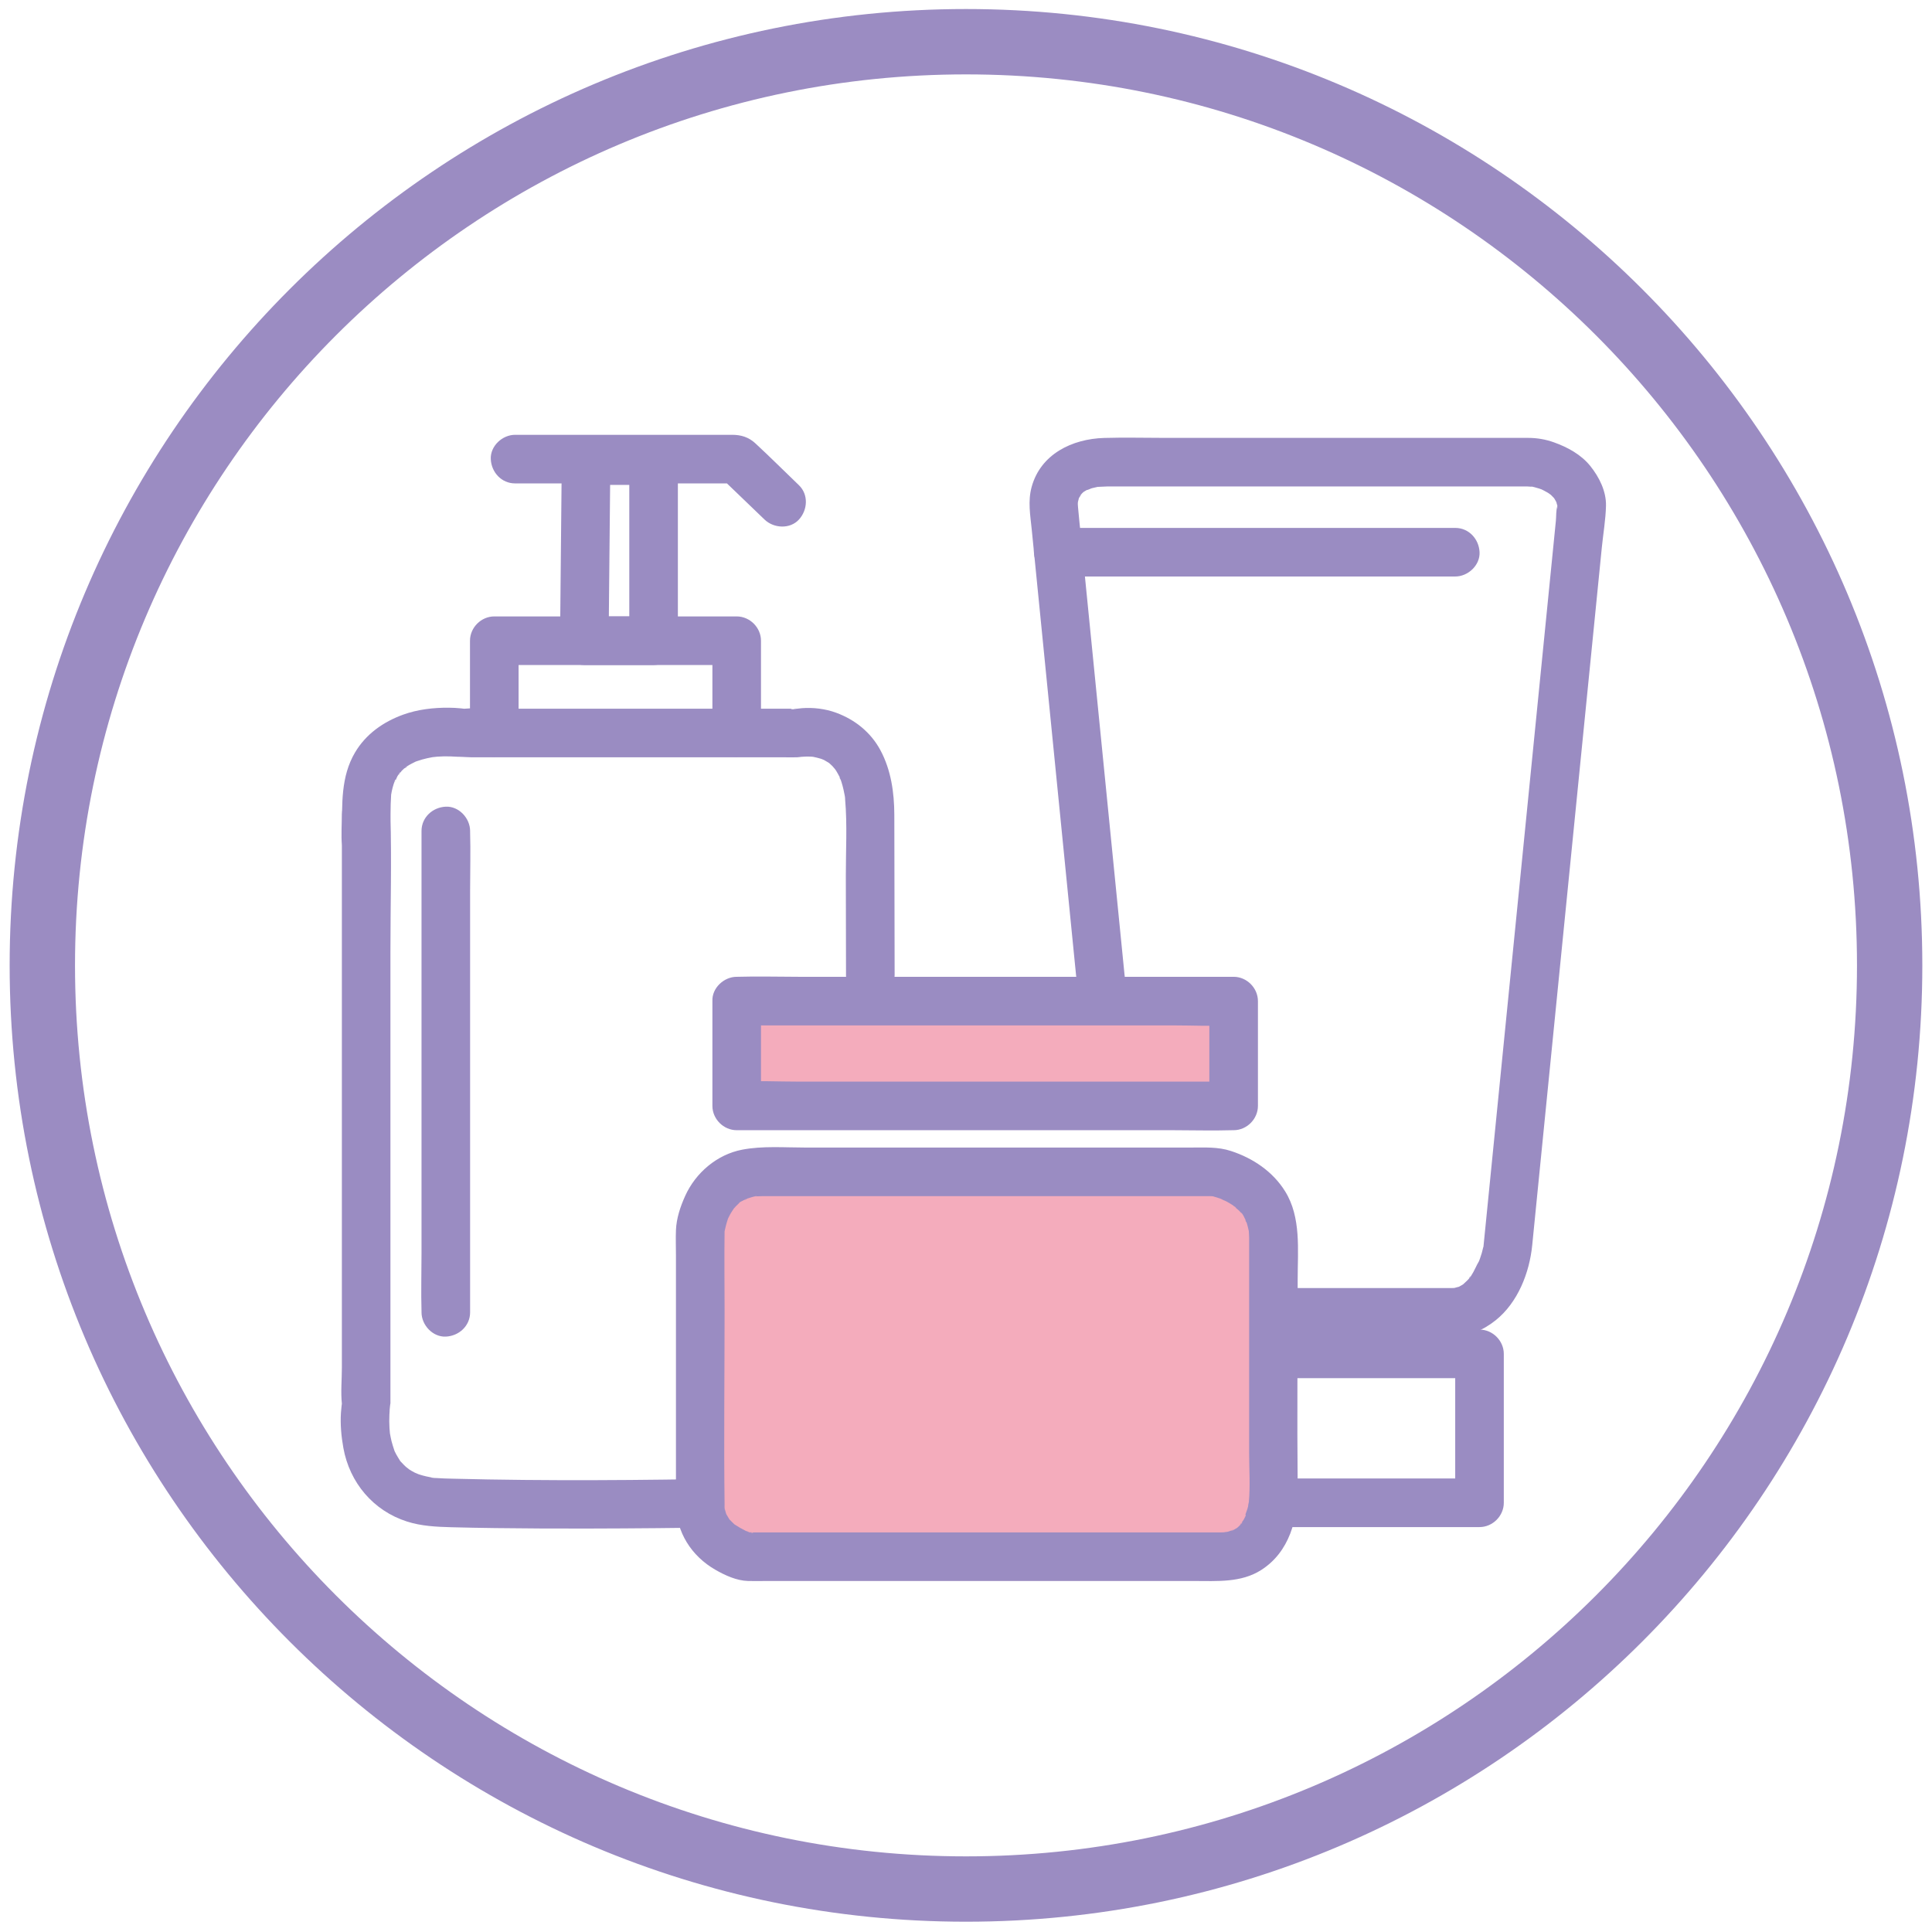
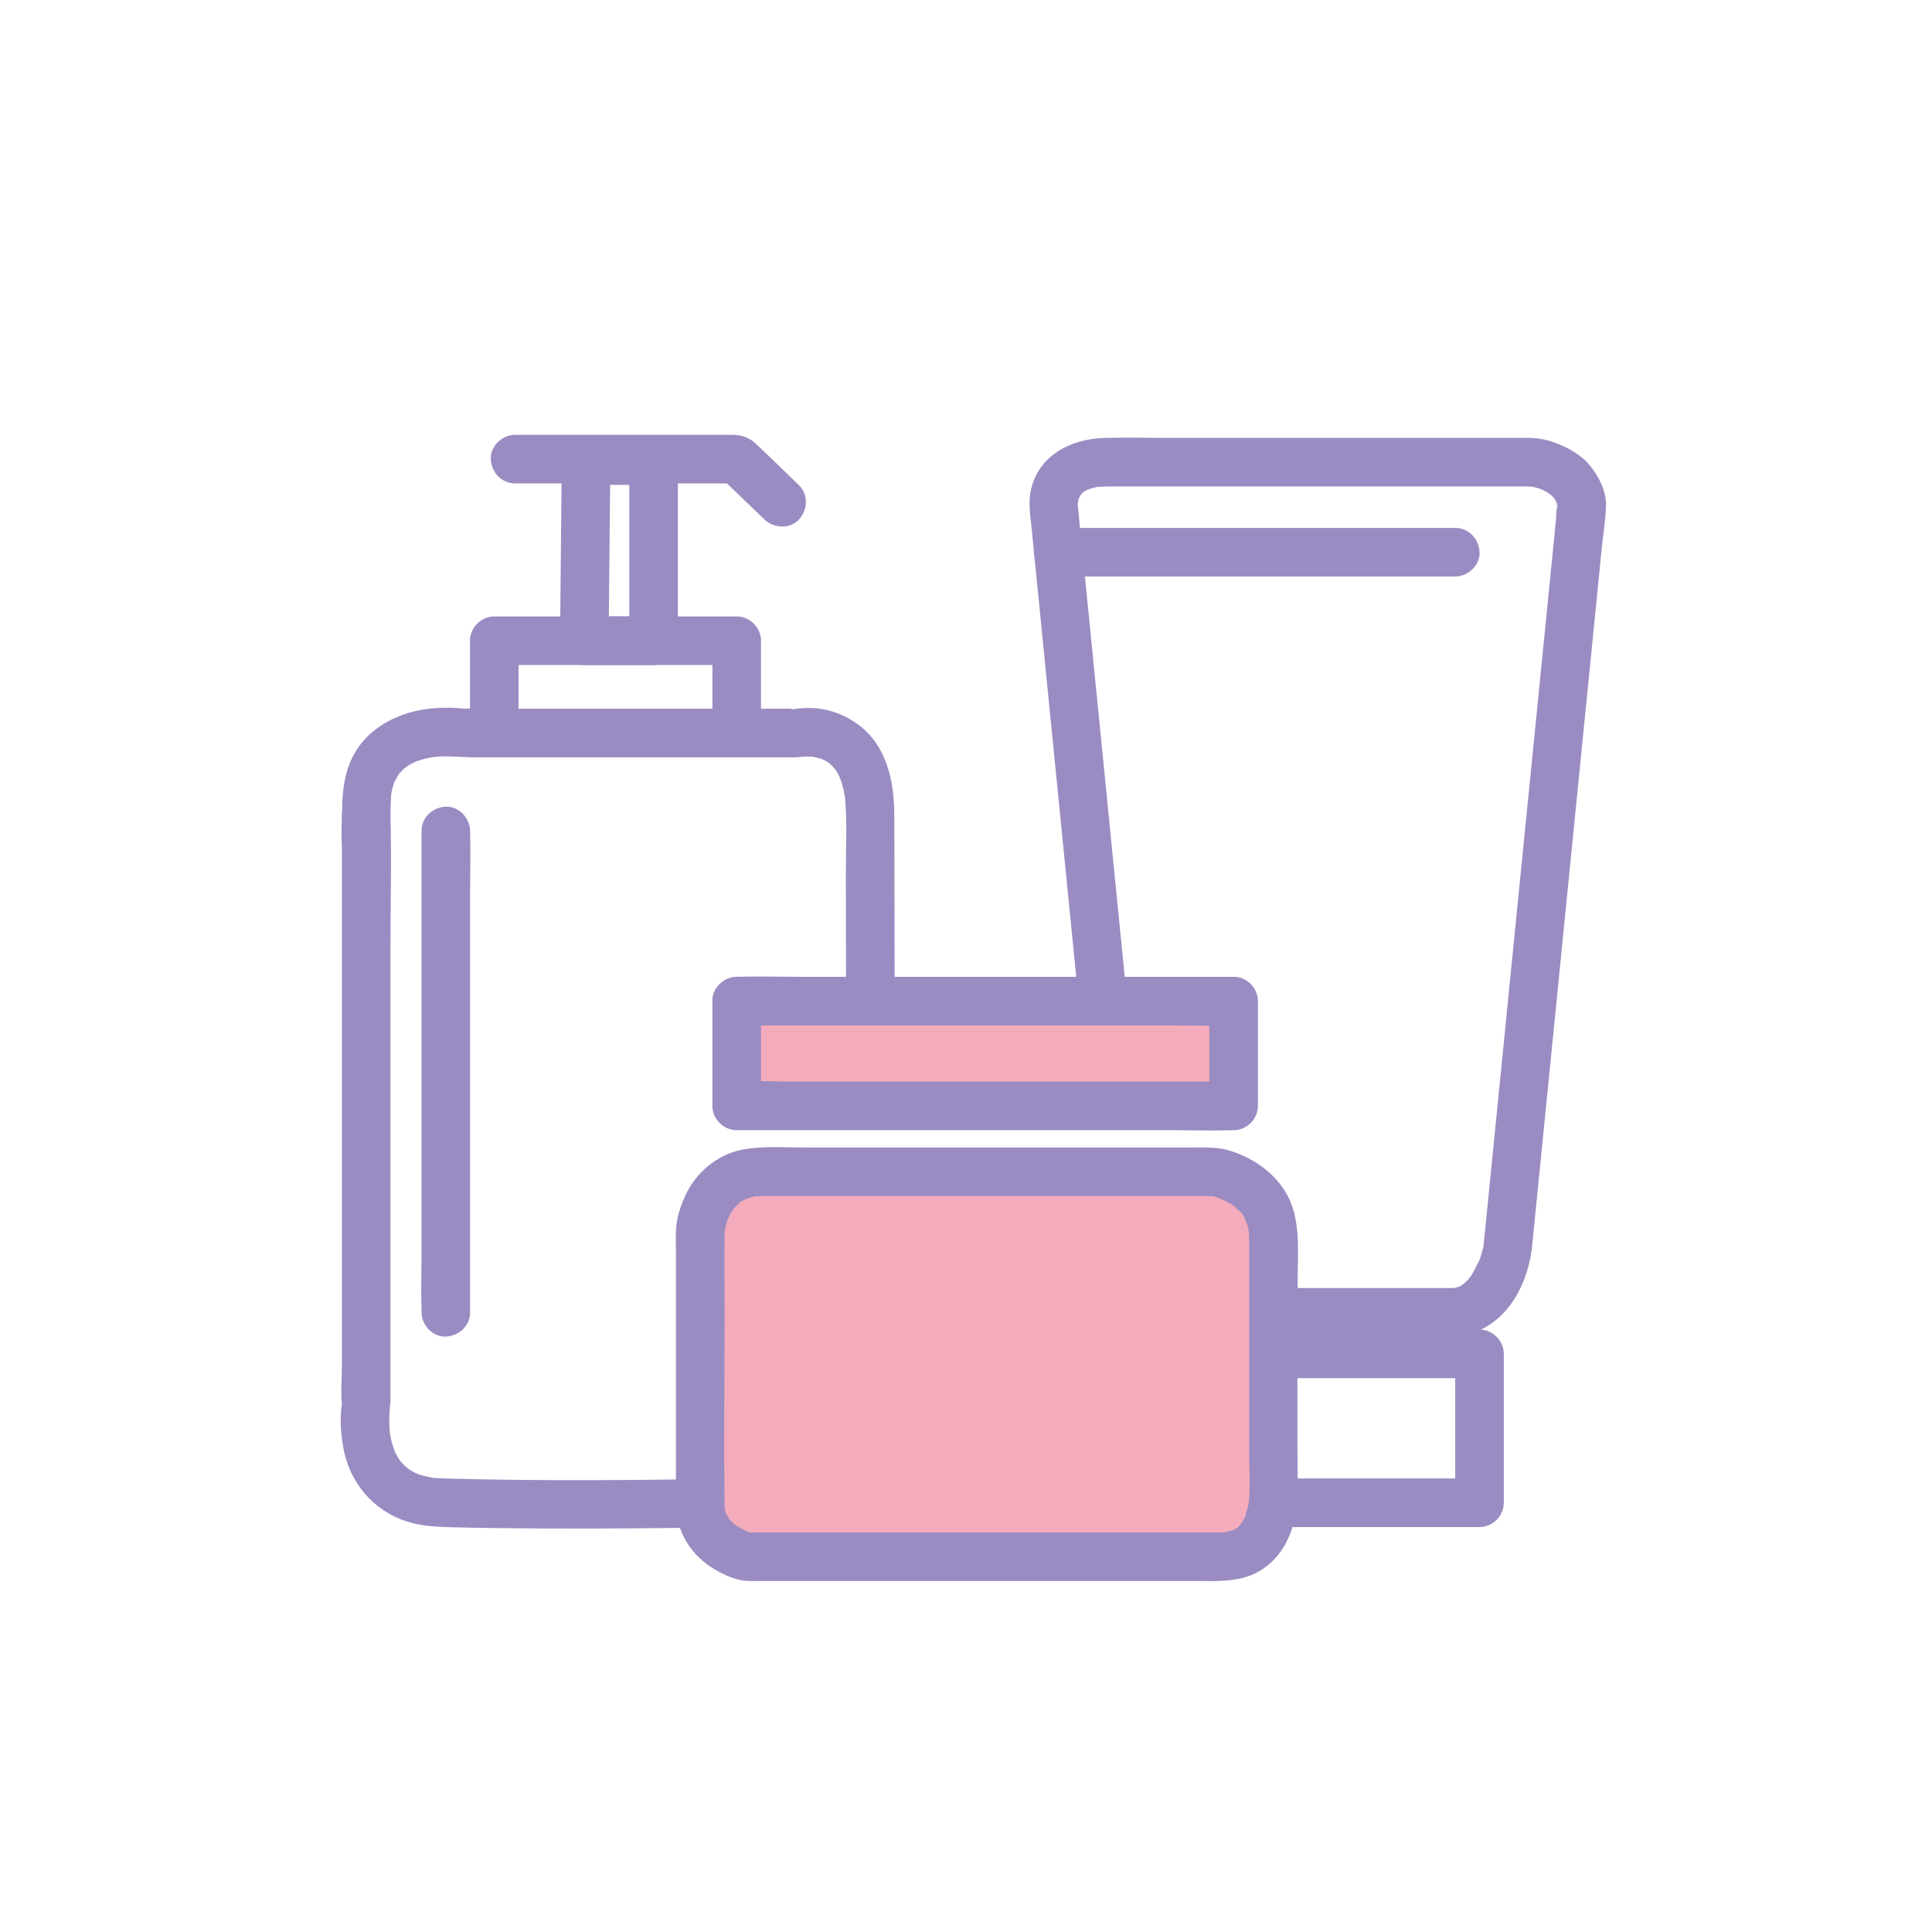
<svg xmlns="http://www.w3.org/2000/svg" id="Kosmetické_sady" viewBox="0 0 1431.5 1431.5">
  <defs>
    <style>
      .cls-1 {
        fill: #f4acbc;
      }

      .cls-2 {
        fill: #9b8cc2;
      }

      .cls-3 {
        fill: #9a8cc2;
      }
    </style>
  </defs>
-   <path class="cls-2" d="M715.75,6.69C324.4,6.69,7.15,323.94,7.15,715.29s317.25,708.59,708.59,708.59,708.59-317.25,708.59-708.59S1107.09,6.69,715.75,6.69ZM715.75,1375.46c-364.6,0-660.17-295.57-660.17-660.17S351.15,55.12,715.75,55.12s660.17,295.57,660.17,660.17-295.57,660.17-660.17,660.17Z" />
  <path class="cls-3" d="M312.32,615.7v312.6c0,14.45-.43,28.98,0,43.43,0,.21,0,.41,0,.62,0,9.42,8.28,18.44,18,18s18-7.91,18-18v-312.6c0-14.45.43-28.98,0-43.43,0-.21,0-.41,0-.62,0-9.42-8.28-18.44-18-18-9.75.44-18,7.91-18,18h0Z" />
  <path class="cls-3" d="M384.24,542.71v-67.98l-18,18h179.61l-18-18v67.99c0,9.42,8.28,18.44,18,18s18-7.91,18-18v-67.99c0-9.73-8.25-18-18-18h-179.61c-9.73,0-18,8.25-18,18v67.98c0,9.42,8.28,18.44,18,18s18-7.91,18-18h0Z" />
  <path class="cls-3" d="M416.24,341.3c-.38,39.01-.75,78.03-1.13,117.04-.05,5.46-.11,10.92-.16,16.38-.09,9.73,8.32,18,18,18h51.32c9.73,0,18-8.25,18-18v-133.43c0-9.73-8.25-18-18-18h-50.03c-9.42,0-18.44,8.28-18,18,.44,9.75,7.91,18,18,18h50.03l-18-18v133.43l18-18h-51.32l18,18c.38-39.01.75-78.03,1.13-117.04.05-5.46.11-10.92.16-16.38.09-9.42-8.34-18.43-18-18s-17.9,7.91-18,18Z" />
  <path class="cls-3" d="M381.64,358.17h164.22l-12.73-5.27c11.12,10.69,22.24,21.38,33.36,32.07,6.79,6.53,18.79,7.26,25.46,0,6.49-7.07,7.25-18.48,0-25.46-10.76-10.34-21.34-20.9-32.29-31.04-4.99-4.63-10.67-6.3-17.16-6.3h-160.86c-9.42,0-18.44,8.28-18,18,.44,9.75,7.91,18,18,18h0Z" />
  <path class="cls-3" d="M833.27,722.78c-1.41-14.21-2.83-28.43-4.24-42.64-3.21-32.27-6.42-64.53-9.63-96.8-3.46-34.75-6.91-69.51-10.37-104.26-2.16-21.68-4.31-43.35-6.47-65.03-.53-5.32-1.06-10.65-1.59-15.97-.75-7.5-1.63-15-2.24-22.52-.05-.66-.12-1.29-.13-1.95s.04-1.26.06-1.88c.01-.45.12-.91.12-1.36,0-1.68-1.12,5.66-.3,2.5.3-1.15.5-2.3.84-3.44.18-.58.4-1.14.58-1.71.93-3.03-2.26,4.11-.53,1.34.7-1.12,1.97-2.67,2.37-3.9-.52,1.61-3.04,3.42-.63,1.01.66-.67,1.38-1.29,2.03-1.97,1.94-1.98-3.69,2.28-.54.46.8-.47,1.57-.99,2.39-1.44.57-.31,1.21-.54,1.75-.89,1.42-.93-1.84.8-1.94.8,1.13.09,3.1-1.08,4.21-1.39,1.16-.32,2.34-.59,3.53-.82.76-.15,1.8-.45,2.54-.43-.07,0-3.56.28-1.39.25s4.49-.28,6.75-.3c4.26-.03,8.52,0,12.78,0,25.71,0,51.41,0,77.12,0,35.65,0,71.31,0,106.96,0,30.04,0,60.08,0,90.12,0,8.03,0,16.06,0,24.09,0,1.28,0,3.11.34,4.36,0,.52-.14-6.63-1.18-2.94-.38,2.5.54,4.96,1.09,7.39,1.89.84.28,1.67.63,2.52.89,2.69.84-3.85-1.91-1.26-.55,1.85.97,3.72,1.82,5.5,2.93.73.46,3.63,2.69,1.27.74-2.52-2.08.67.64,1.13,1.08.72.68,1.35,1.45,2.07,2.13.43.41,1.46,1.92-.13-.26-1.81-2.48.01.11.37.69.57.9,1.03,1.85,1.55,2.78,1.43,2.56-.9-3.5,0,.37.11.48,1.25,3.83.93,4.06.09-.07-.41-2.23-.33-2.27-.07.03-.03.51-.06.59-1.02,3.18-.74,7.43-1.07,10.74-1.83,18.38-3.67,36.77-5.5,55.15-2.91,29.2-5.83,58.39-8.74,87.59-3.49,35-6.98,70-10.48,105-3.57,35.8-7.14,71.6-10.72,107.4-3.16,31.72-6.33,63.44-9.49,95.17-2.23,22.33-4.46,44.66-6.68,66.99-.61,6.12-1.22,12.24-1.83,18.36-.15,1.55-.33,3.1-.46,4.66-.36,4.06,1.01-4.58.41-3.02-.63,1.65-.88,3.54-1.4,5.23-.41,1.37-.86,2.72-1.33,4.07-.29.83-.6,1.66-.92,2.48-.14.37-.3.74-.44,1.11-.82,2.23.73-1.8.85-2.01-2.22,3.62-3.67,7.66-6.06,11.24-.34.51-1.63,1.78-1.66,2.36.1-1.69,2.52-2.97,1.02-1.35-.33.36-.63.75-.95,1.11-1.53,1.73-3.3,3.15-4.92,4.77-1.22,1.22,1.58-1.38,1.69-1.32-.05-.03-1.41.97-1.64,1.1-.85.49-1.77.95-2.6,1.48-2.47,1.6,3.79-1.12.1-.05-1.33.39-2.74.65-4.05,1.06-1.71.54,1.97-.31,2.1-.25-.3-.15-1.33.12-1.67.12-.58.01-1.17.04-1.75.05-.25,0-.5,0-.75,0-3.64.03-7.28,0-10.91,0-32.41,0-64.83,0-97.24,0h-23.11c-9.42,0-18.44,8.28-18,18,.44,9.75,7.91,18,18,18h77.91c15,0,30,0,45,0,2.99,0,5.99.04,8.99,0,12.36-.18,23.08-4.48,32.64-12.14,16.41-13.15,25.02-35.14,27.06-55.62,1.55-15.52,3.1-31.03,4.64-46.55,2.78-27.87,5.56-55.75,8.34-83.62,3.48-34.91,6.97-69.83,10.45-104.74,3.64-36.51,7.28-73.01,10.93-109.52,3.31-33.16,6.62-66.33,9.93-99.49,2.43-24.37,4.86-48.74,7.29-73.11,1.02-10.18,2.85-20.62,3.08-30.86.24-10.76-5.08-21.29-11.63-29.44-6.85-8.51-16.85-13.92-26.97-17.54-6.15-2.2-12.54-3.29-19.05-3.29-21.28,0-42.55,0-63.83,0-35.39,0-70.78,0-106.17,0-32.91,0-65.83,0-98.74,0-15.12,0-30.31-.41-45.43.04-23.7.69-47,11.93-53.71,36.21-2.95,10.7-1.04,20.82.04,31.63,1.44,14.52,2.89,29.05,4.33,43.57,3.01,30.22,6.01,60.44,9.02,90.67,3.59,36.12,7.18,72.23,10.78,108.35,2.54,25.51,5.08,51.03,7.61,76.54.38,3.78.75,7.55,1.13,11.33.93,9.34,7.61,18.47,18,18,8.95-.4,19-7.97,18-18h0Z" />
  <path class="cls-3" d="M1078.27,391.15c-33.31,0-66.62,0-99.93,0-52.66,0-105.32,0-157.98,0-12.1,0-24.19,0-36.29,0-9.42,0-18.44,8.28-18,18,.44,9.75,7.91,18,18,18,33.31,0,66.62,0,99.93,0,52.66,0,105.32,0,157.98,0,12.1,0,24.19,0,36.29,0,9.42,0,18.44-8.28,18-18-.44-9.75-7.91-18-18-18h0Z" />
  <path class="cls-3" d="M943.65,1021.15h152.58l-18-18v110.33l18-18h-192.44c-9.42,0-18.44,8.28-18,18,.44,9.75,7.91,18,18,18h192.44c9.73,0,18-8.25,18-18v-110.33c0-9.73-8.25-18-18-18h-152.58c-9.42,0-18.44,8.28-18,18,.44,9.75,7.91,18,18,18h0Z" />
  <path class="cls-3" d="M662.87,722.78c-.08-39.68-.11-79.36-.23-119.04-.05-16.47-2.42-33.2-10.3-47.88-7.13-13.27-18.85-22.64-32.84-27.78-7.89-2.9-16.98-4.02-25.37-3.35-2.35.19-4.69.55-7.03.88-2.75.38.14-.92,3.73-.48-.88-.11-1.84,0-2.72,0-42.94,0-85.88,0-128.81,0h-77.52c-12.44,0-25.38-1.04-37.79,0-2.17.18,6.38.91,4.32.61-2.23-.32-4.48-.65-6.73-.88-2.98-.31-5.98-.46-8.97-.49-11.3-.1-23.17,1.26-33.83,5.12-14.75,5.33-27.66,14.39-35.75,28.1-10.52,17.82-9.55,38.2-9.62,58.13,0,2.62-.02,5.24-.03,7.85s-.89,6.16.61-1.92c11.79,1.6,23.57,3.19,35.36,4.79-.61-7.77-.04-15.79-.04-23.58,0-9.42-8.28-18.44-18-18s-18,7.91-18,18v410.55c0,8.72-.91,18,0,26.69.16,1.54.97-7.07.51-3.8-.49,3.44-.97,6.88-1.19,10.35-.56,8.75.23,17.53,1.78,26.15,4.63,25.75,22.16,46.6,47.21,54.59,10.53,3.36,21.78,3.91,32.75,4.2,10.9.29,21.8.49,32.7.63,22.9.31,45.8.38,68.71.34,34.05-.07,68.09-.39,102.14-.95,2.43-.04,4.87-.08,7.3-.13,9.41-.18,18.44-8.15,18-18-.43-9.6-7.91-18.19-18-18-69.79,1.31-139.69,1.94-209.48.15-4.21-.11-8.43-.17-12.63-.5-.47-.04-3.32,0-3.57-.35.02.03,4.65.81,1,.11-3.16-.6-6.28-1.24-9.35-2.22-.04-.01-4.54-1.51-1.95-.6,2.58.91-1.87-.91-1.94-.94-1.38-.7-2.72-1.47-4.02-2.31-.44-.28-4.24-3.45-1.52-1.02-1.81-1.62-3.41-3.31-5.06-5.08-2.99-3.21,1.76,3.11-.42-.62-.88-1.51-1.87-2.94-2.69-4.48-.4-.76-.75-1.54-1.16-2.3-2.03-3.81,1.16,3.69-.15-.38-.76-2.35-1.57-4.66-2.17-7.07-.47-1.92-.81-3.86-1.19-5.8-.79-4.04.38,4.32.03.31-.12-1.42-.27-2.83-.36-4.26-.2-3.33-.22-6.68-.06-10.01.05-1.15.13-2.29.23-3.44.09-1.08.65-5.46.03-.88-.91,6.77.59-5.88.5-3.64,0-.22,0-.45,0-.67.03-1.16,0-2.34,0-3.5v-331.11c0-33.46.95-67.07,0-100.52-.01-.5,0-1,0-1.5h-36c0,7.8-.57,15.81.04,23.58.71,9.01,6.31,16.43,15.61,17.68,8.2,1.1,18.1-4.07,19.75-12.89.84-4.5.68-8.92.7-13.47.04-9.76-.23-19.56.44-29.3.28-4.02-.78,3.17-.1.71.25-.89.32-1.86.52-2.77.37-1.74.82-3.47,1.35-5.17.26-.81.56-1.6.83-2.41.9-2.74,1.12.04-.5,1.12.91-.6,2.05-3.99,2.65-4.96.32-.51.67-1,.98-1.52,1.74-2.85,1.06.42-.71.8.76-.16,2.28-2.61,2.87-3.2.99-1,2.08-1.87,3.1-2.84,1.34-1.28,1.09.46-1.69,1.28.76-.22,1.68-1.19,2.36-1.64,2.28-1.49,4.68-2.61,7.1-3.85,1.98-1.01-4.67,1.73-1.73.74.62-.21,1.23-.47,1.85-.69,1.35-.48,2.72-.91,4.1-1.3,2.44-.69,4.92-1.24,7.41-1.68.72-.13,1.45-.22,2.18-.35,2.61-.47-2.82.36-2.64.35,1.38-.05,2.77-.31,4.15-.42,6.45-.5,12.76-.14,19.18.37-11.27-.9,3.43.09,6.15.09h90.77c46.79,0,93.59,0,140.38,0,3.43,0,6.89.14,10.32,0,1.7-.07,3.38-.42,5.06-.67,3.02-.45-6.18.6-2.78.37,2.68-.18,5.33-.32,8.02-.17.85.05,1.69.14,2.53.21,3.65.29-5.27-1.01-1.53-.19,2.16.48,4.29.9,6.4,1.58.96.31,2.04.97,3.01,1.11.06,0-4.56-2.19-2.48-1.02.59.33,1.22.59,1.82.91,1.03.55,2.03,1.14,3.01,1.77.4.26.78.56,1.19.8,2.53,1.52-3.66-3.32-1.02-.79.93.88,1.92,1.69,2.82,2.61.63.64,3.61,4.36,1.53,1.54-2.11-2.88.87,1.33,1.33,2.06.91,1.45,1.67,2.96,2.48,4.46.91,1.69.6,3.57-.2-.67.11.6.52,1.34.74,1.94.62,1.72,1.17,3.48,1.64,5.24.52,1.92.95,3.86,1.32,5.82.23,1.22.57,2.54.62,3.78-.21-4.98-.11-.3-.03.6,1.63,18.65.48,37.82.52,56.5.04,23.17.09,46.34.13,69.52,0,1.44,0,2.88,0,4.31.02,9.41,8.27,18.44,18,18,9.74-.44,18.02-7.91,18-18h0Z" />
  <g>
    <rect class="cls-1" x="545.85" y="741.75" width="368.2" height="77.66" />
    <path class="cls-3" d="M527.85,741.75v77.66c0,9.73,8.25,18,18,18h322.69c14.93,0,29.94.45,44.86,0,.22,0,.43,0,.65,0,9.73,0,18-8.25,18-18v-77.66c0-9.73-8.25-18-18-18h-322.69c-14.93,0-29.94-.45-44.86,0-.22,0-.43,0-.65,0-9.42,0-18.44,8.28-18,18,.44,9.75,7.91,18,18,18h322.69c14.88,0,29.99.76,44.86,0,.21-.01.43,0,.65,0l-18-18v77.66l18-18h-322.69c-14.88,0-29.99-.76-44.86,0-.21.01-.43,0-.65,0l18,18v-77.66c0-9.42-8.28-18.44-18-18s-18,7.91-18,18Z" />
  </g>
  <g>
    <path class="cls-1" d="M594.6,868.28h305.34s43.62,6.77,43.62,49.11v186.03s3.85,50.03-39.77,50.03h-350.24s-34.64-7.7-34.64-38.49v-203.99s3.85-42.7,46.19-42.7,29.51,0,29.51,0Z" />
    <path class="cls-3" d="M594.6,886.28h119.92c50.76,0,101.52,0,152.28,0h29.67c4.24,0,4.21.82-1.08-.6,1.07.29,2.18.45,3.26.73,1.88.48,3.74,1.06,5.57,1.71s5.47,3.12.1-.06c1.4.83,3.01,1.39,4.45,2.17,1.33.71,2.63,1.47,3.89,2.28.72.46,1.42.96,2.13,1.44,3.12,2.08-1.02.04-.83-.68-.07.27,3.67,3.3,4.06,3.7.44.45.87.91,1.29,1.37.43.47.84.96,1.25,1.45,1.16,1.44.82,1-1.03-1.33.97.2,2.74,4.29,3.19,5.16,1.04,1.98.39,3.19-.03-.45.11.96.83,2.18,1.13,3.12.6,1.86.97,3.75,1.43,5.64,1,4.09-.17-4.2.05.15.09,1.78.22,3.54.24,5.32.01,1.29,0,2.58,0,3.87v155.3c0,11.99.89,24.46-.22,36.43-.17,1.84-1.29,5.56.18-.94-.31,1.38-.46,2.81-.75,4.19-.61,2.86-2.37,6.06-2.66,8.91.38-3.73,1.62-3.42.52-1.32-.38.73-.73,1.48-1.13,2.2-.56,1.02-2.61,3.16-2.69,4.24.19-2.24,2.7-3.08,1.23-1.64-.61.6-1.14,1.3-1.75,1.91s-1.32,1.17-1.93,1.79c-1.89,1.98,3.98-2.31.02-.12-.81.45-1.64.94-2.44,1.41-2.1,1.26-2.74.02.73-.2-1.56.1-3.47,1.17-5.01,1.52-.83.19-2.61.19-3.31.62l2.44-.36c-.81.08-1.63.14-2.45.17-.89.04-1.77.05-2.65.06s-1.85,0-2.78,0h-345.25c-.69,0-1.43-.09-2.12,0,5.19-.67,5.95,1.1,2.08-.11-.82-.26-1.63-.53-2.43-.83-.58-.21-1.15-.46-1.73-.66-2.58-.89,4.86,2.33,1.07.41-2.75-1.39-5.39-2.86-7.96-4.56-3.27-2.15.64.63.7.6-.16.09-1.98-1.71-2.15-1.87-.71-.66-1.36-1.39-2.06-2.06-3.41-3.26,1.28,2.28-.34-.23-.95-1.47-1.8-2.93-2.67-4.45-1.87-3.26,1.15,4.01.13.3-.3-1.1-.69-2.16-.95-3.27l-.25-1.14c-.34-1.95-.3-1.55.11,1.2-.33-.16-.18-3.45-.19-3.83,0-.08,0-.15,0-.23-.6-47.86,0-95.76,0-143.63,0-19.5-.29-39.02,0-58.51.05-3.27.38-2.11-.5,2,.84-3.96,1.7-7.75,3.02-11.6,1.37-3.98-2.03,4.11-.14.27.7-1.41,1.38-2.82,2.16-4.19.84-1.45,1.82-2.79,2.71-4.2,1.77-2.8-3.06,3.26-.67.91.63-.62,1.18-1.35,1.79-1.99.63-.66,1.32-1.26,1.96-1.91,2.51-2.54-.55-.45-.75.42.23-1.01,4.08-2.7,4.97-3.18.83-.45,2.06-.79,2.78-1.37-2.49,1.98-2.97,1.11-1.31.62.79-.23,7.5-2.61,7.83-2l-2.32.3c.86-.1,1.71-.18,2.57-.24,1.35-.09,2.71-.12,4.06-.14,2.98-.04,5.96,0,8.94,0h22.39c9.42,0,18.44-8.28,18-18-.44-9.75-7.91-18-18-18h-1.83c-9.42,0-18.44,8.28-18,18,.44,9.75,7.91,18,18,18h1.83c9.42,0,18.44-8.28,18-18-.44-9.75-7.91-18-18-18-15.36,0-31.29-1.32-46.42,1.57-18.68,3.58-34.51,17.1-42.26,34.26-3.6,7.98-6.48,16.55-6.84,25.38-.25,6.21,0,12.48,0,18.69v167.96c0,5.53-.07,11.06,0,16.58.26,20.62,11.44,38.18,29.19,48.4,7.16,4.12,15.83,8.11,24.29,8.32,4.48.12,8.98,0,13.46,0h317.1c16.83,0,34.72,1.38,49.61-8.15,20.96-13.42,27.25-37.79,27.01-61.23-.52-51.36,0-102.74,0-154.1,0-21.69,2.68-45.94-9.27-65.19-9.16-14.76-23.9-24.63-40.2-29.95-9.6-3.14-19.34-2.54-29.33-2.54h-288.15c-9.42,0-18.44,8.28-18,18,.44,9.75,7.91,18,18,18Z" />
  </g>
</svg>